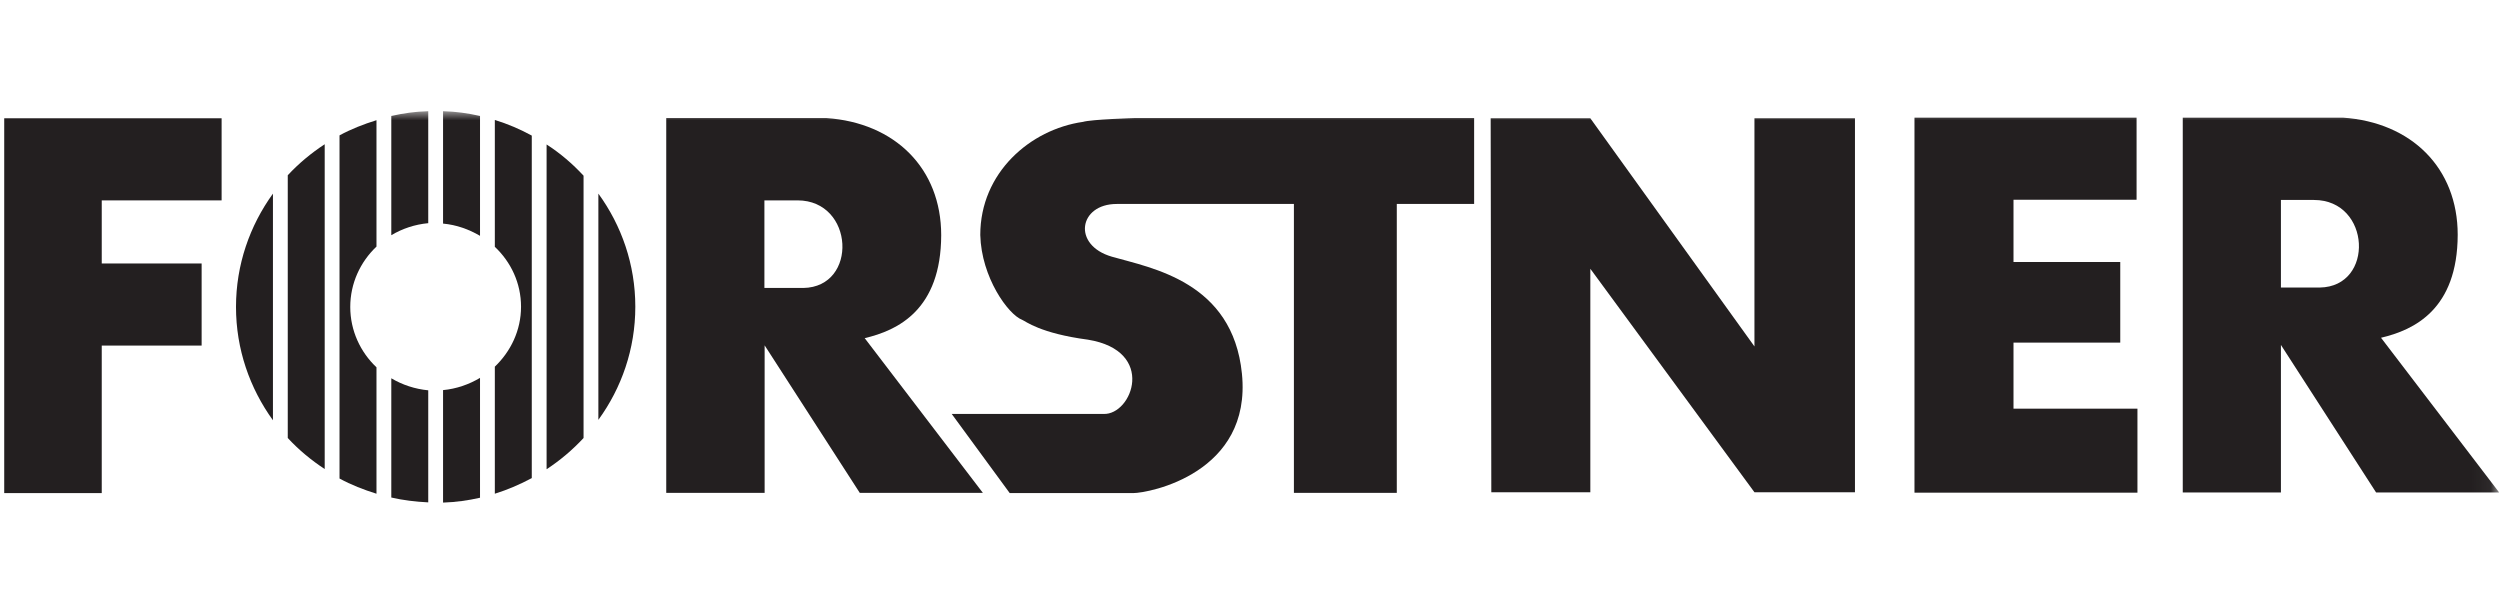
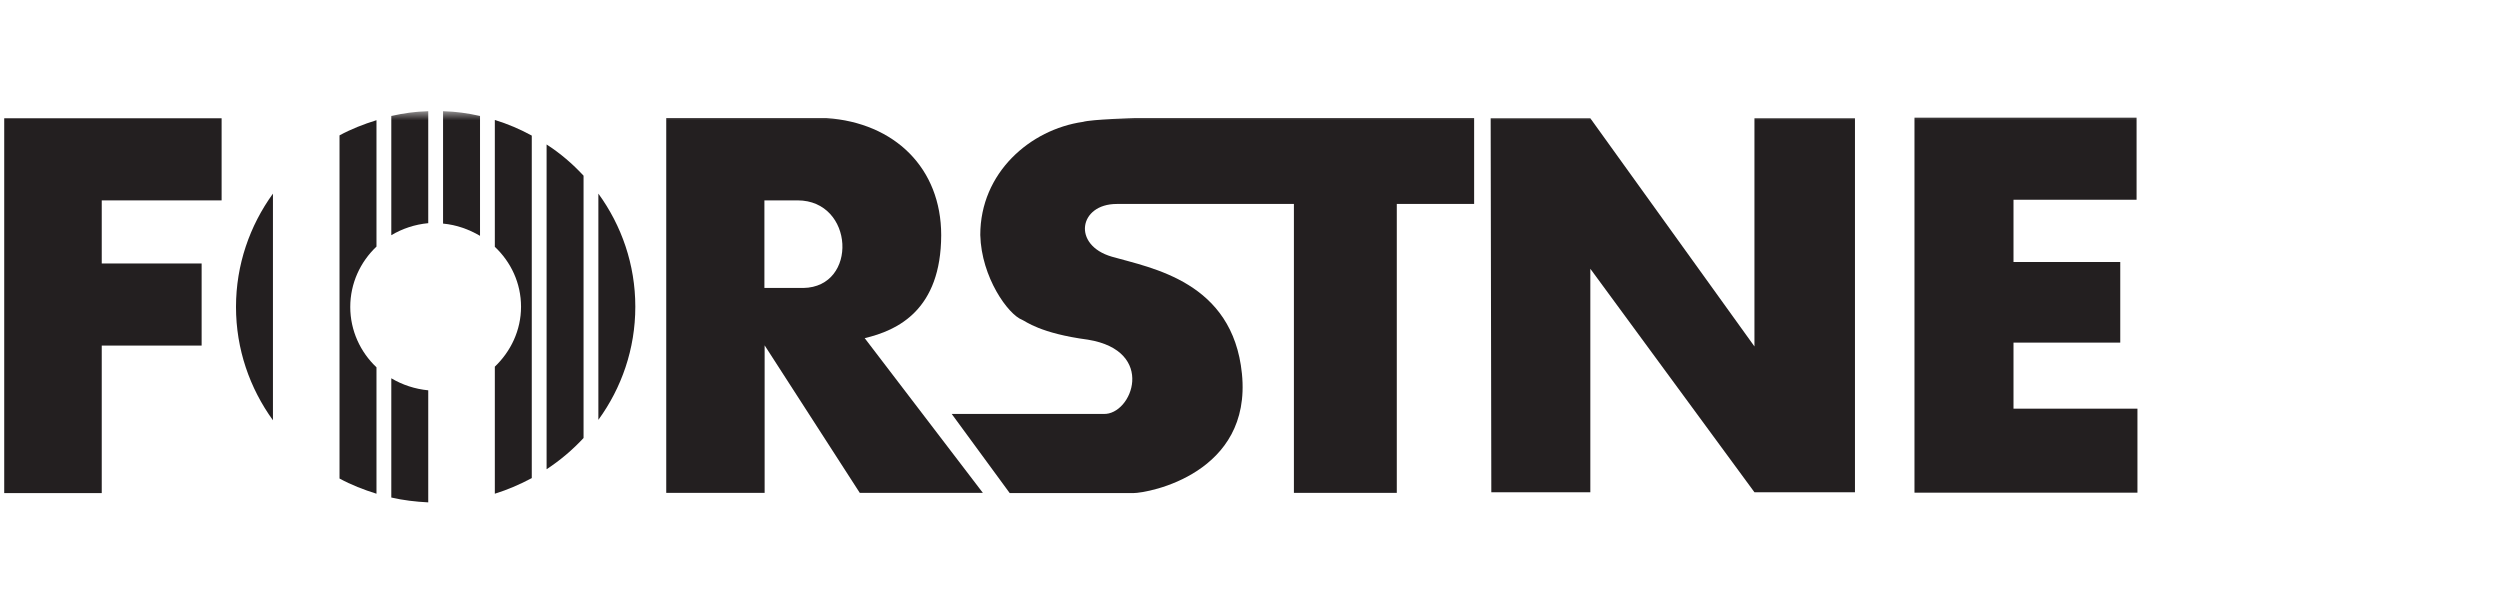
<svg xmlns="http://www.w3.org/2000/svg" width="135" height="32" viewBox="0 0 135 20" fill="none">
  <g clip-path="url(#clip0_1335_10646)">
    <path d="M0.228 0.387V20.627H5.494V12.661H10.888V8.228H5.494V4.821H11.967V0.387H0.228Z" fill="#231F20" />
    <mask id="mask0_1335_10646" style="mask-type:luminance" maskUnits="userSpaceOnUse" x="0" y="0" width="135" height="32">
      <path d="M134.955 0H0.147V32H134.955V0Z" fill="white" />
    </mask>
    <g mask="url(#mask0_1335_10646)">
      <path d="M46.684 12.262C48.493 11.84 50.813 10.724 50.825 6.701C50.825 3.088 48.319 0.627 44.63 0.376H35.977V20.615H41.29V12.649L46.428 20.615H53.075L46.695 12.262H46.684ZM43.378 9.55H41.278V4.82H43.065C46.138 4.82 46.347 9.504 43.378 9.55Z" fill="#231F20" />
      <path d="M79.603 0.376V5.014H75.427V20.615H69.871V5.014H60.301C58.26 5.014 57.877 7.236 60.046 7.863C62.192 8.479 66.565 9.208 67.064 14.177C67.609 19.555 62.053 20.627 61.183 20.627H54.525L51.393 16.353H59.594C61.136 16.41 62.459 12.946 58.747 12.342C56.16 12 55.371 11.339 55.197 11.271C54.444 10.986 52.993 8.98 52.935 6.689C52.935 3.328 55.627 0.991 58.48 0.581C58.944 0.444 61.264 0.376 61.264 0.376H79.579H79.603Z" fill="#231F20" />
      <path d="M80.496 0.387H85.878L94.74 12.707V0.387H100.168V20.581H94.74L85.878 8.513V20.581H80.531L80.496 0.387Z" fill="#231F20" />
      <path d="M103.382 0.353H115.375V4.786H108.729V8.148H114.494V12.501H108.729V16.068H115.422V20.604H103.382V0.353Z" fill="#231F20" />
-       <path d="M128.575 12.239C130.373 11.818 132.705 10.701 132.716 6.678C132.716 3.066 130.211 0.604 126.522 0.353H117.869V20.593H123.17V12.627L128.309 20.593H134.955L128.575 12.239ZM125.27 9.527H123.17V4.798H124.956C128.03 4.798 128.239 9.481 125.27 9.527Z" fill="#231F20" />
      <path d="M14.739 4.456C13.486 6.188 12.744 8.296 12.744 10.575C12.744 12.855 13.486 14.963 14.739 16.695V4.456Z" fill="#231F20" />
-       <path d="M17.534 1.789C16.803 2.268 16.131 2.826 15.539 3.464V17.652C16.131 18.291 16.803 18.849 17.534 19.328V1.789Z" fill="#231F20" />
      <path d="M20.33 13.835C19.46 13.014 18.914 11.852 18.914 10.575C18.914 9.299 19.46 8.137 20.33 7.316V0.49C19.634 0.707 18.961 0.969 18.334 1.31V19.84C18.961 20.182 19.634 20.444 20.33 20.661V13.835Z" fill="#231F20" />
      <path d="M23.125 15.077C22.406 15.008 21.722 14.78 21.13 14.427V20.866C21.768 21.014 22.441 21.094 23.125 21.128V15.077Z" fill="#231F20" />
      <path d="M23.125 0C22.441 0.023 21.78 0.114 21.13 0.262V6.701C21.722 6.348 22.395 6.12 23.125 6.051V0Z" fill="#231F20" />
-       <path d="M25.921 14.405C25.329 14.758 24.656 14.997 23.925 15.066V21.14C24.61 21.117 25.271 21.026 25.921 20.878V14.405Z" fill="#231F20" />
      <path d="M25.921 0.262C25.271 0.114 24.61 0.023 23.925 0V6.074C24.656 6.142 25.317 6.382 25.921 6.735V0.262Z" fill="#231F20" />
      <path d="M28.716 1.322C28.09 0.98 27.428 0.695 26.721 0.479V7.328C27.591 8.148 28.136 9.288 28.136 10.564C28.136 11.84 27.579 12.98 26.721 13.8V20.661C27.417 20.444 28.078 20.159 28.716 19.817V1.322Z" fill="#231F20" />
      <path d="M31.512 3.487C30.92 2.849 30.259 2.279 29.516 1.801V19.339C30.247 18.86 30.92 18.291 31.512 17.652V3.487Z" fill="#231F20" />
      <path d="M32.312 16.672C33.565 14.951 34.307 12.843 34.307 10.564C34.307 8.285 33.565 6.177 32.312 4.456V16.672Z" fill="#231F20" />
    </g>
  </g>
  <defs>
    <clipPath id="clip0_1335_10646">
      <rect width="134.809" height="32" fill="white" transform="translate(0.147)" />
    </clipPath>
  </defs>
</svg>